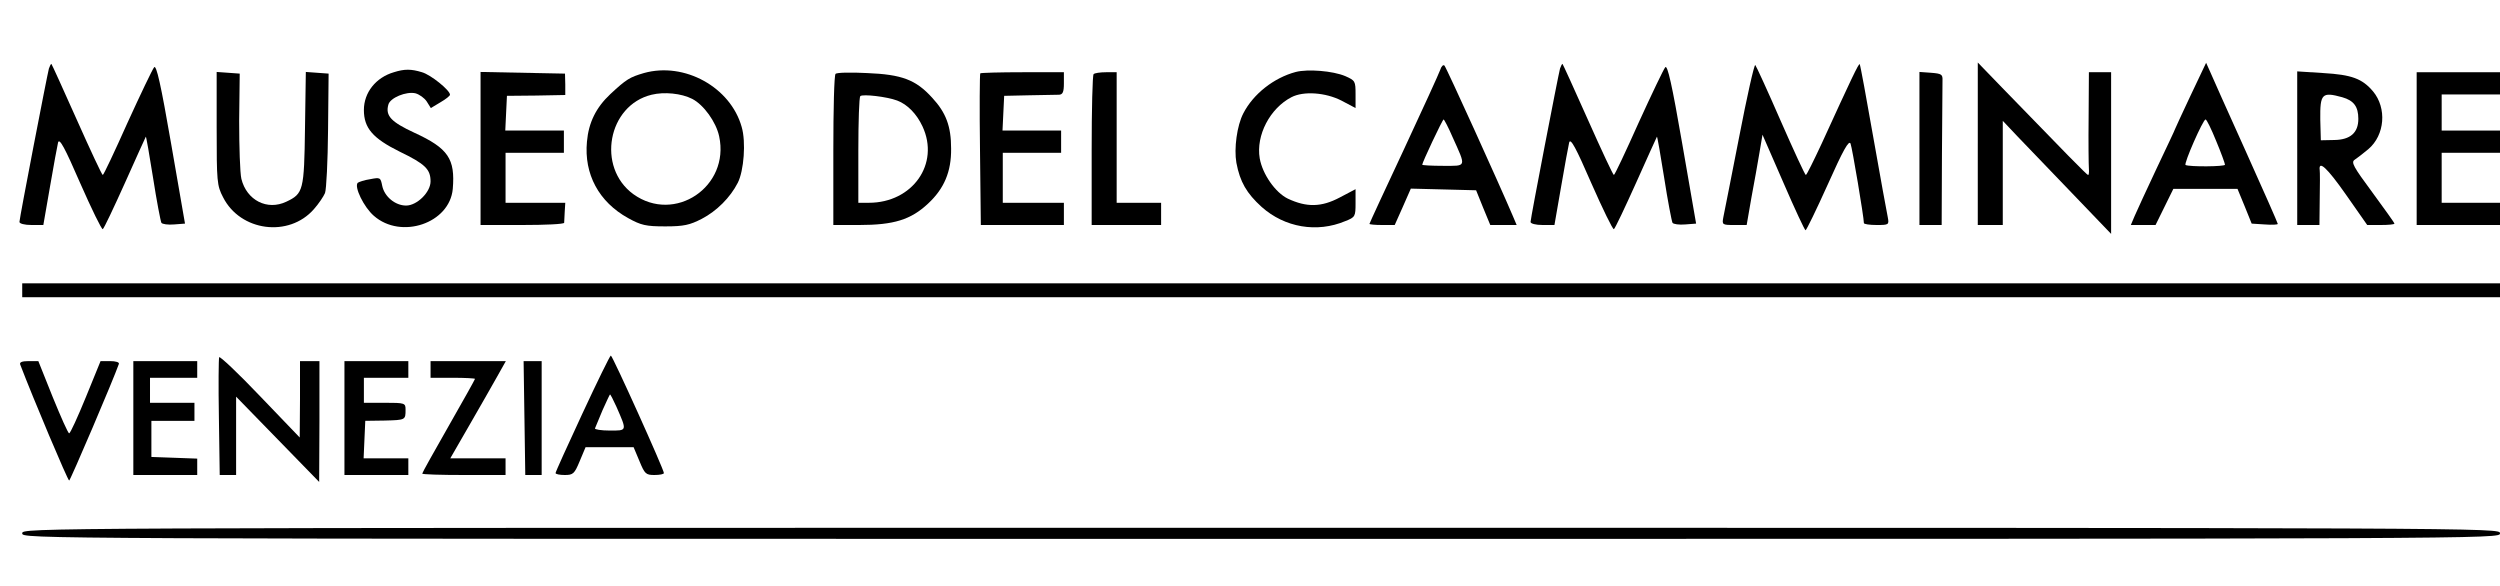
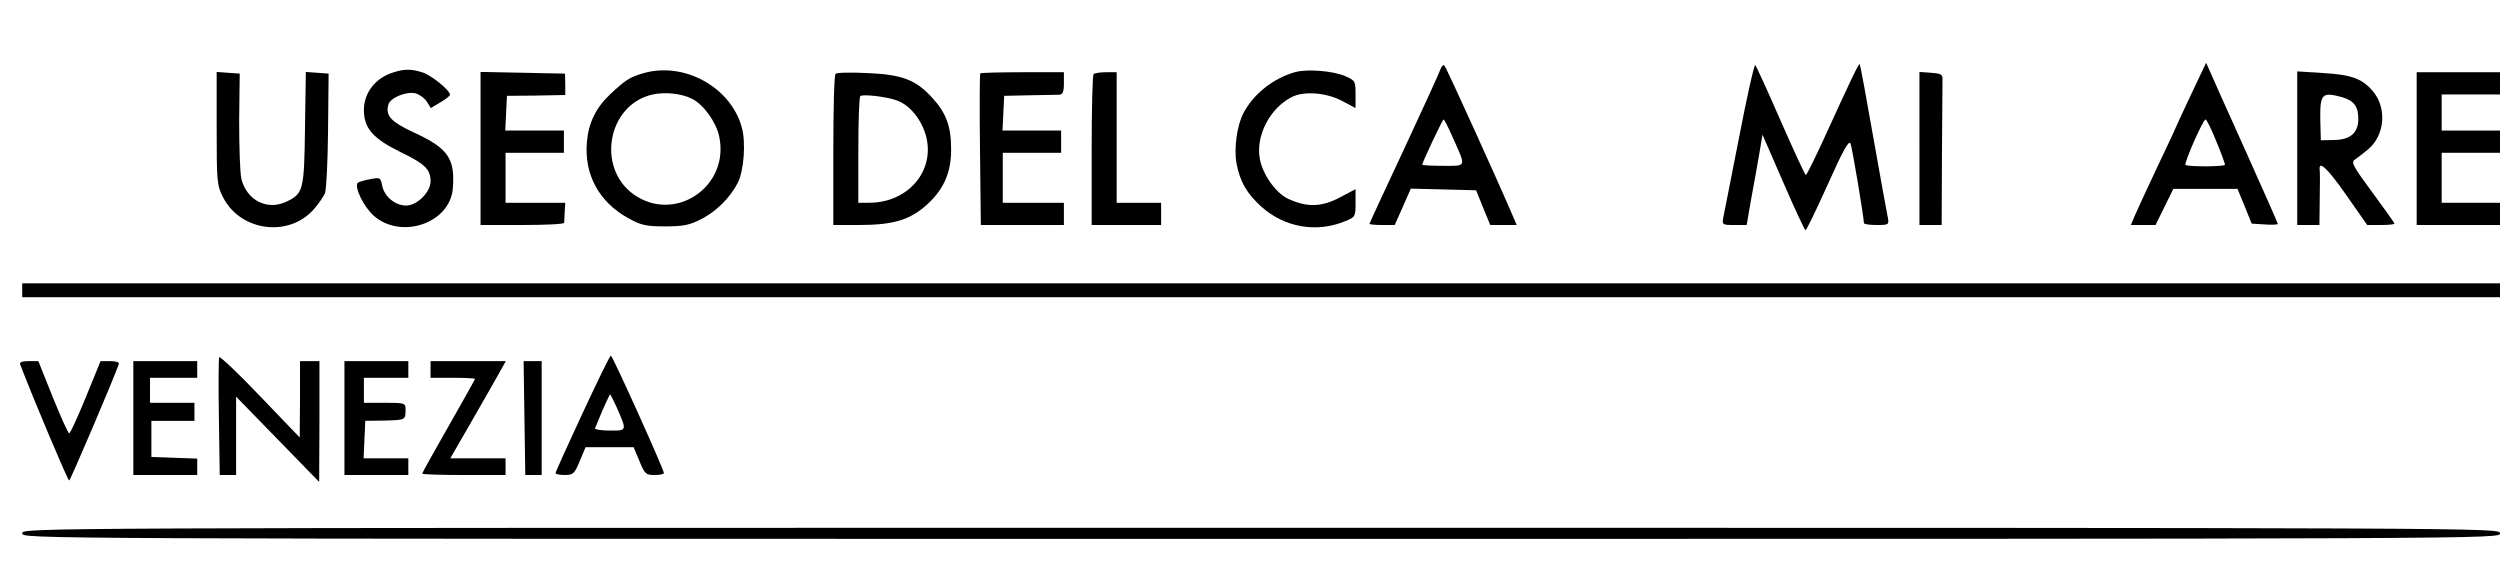
<svg xmlns="http://www.w3.org/2000/svg" version="1.0" width="900pt" height="211pt" viewBox="0 0 900 211" preserveAspectRatio="xMidYMid meet">
  <g transform="translate(0,211) scale(0.1,-0.1)" fill="#000000" stroke="none">
-     <path d="M176 1863 c-7 -27 -106 -539 -106 -552 0 -6 18 -11 43 -11 l43 0 24 138 c13 75 26 147 29 159 5 17 24 -18 80 -147 41 -93 77 -167 81 -165 4 2 40 78 80 167 40 90 74 164 75 166 1 2 13 -65 26 -148 13 -84 27 -156 30 -162 3 -5 24 -8 46 -6 l39 3 -50 288 c-37 214 -53 284 -61 275 -6 -7 -49 -97 -96 -200 -46 -103 -86 -188 -89 -188 -3 0 -45 90 -94 200 -49 110 -90 200 -91 200 -2 0 -6 -8 -9 -17z" />
    <path d="M5185 1859 c-4 -12 -63 -141 -131 -287 -68 -145 -124 -266 -124 -268 0 -2 20 -4 45 -4 l46 0 29 65 29 66 118 -3 117 -3 25 -62 26 -63 48 0 47 0 -14 33 c-48 113 -239 534 -246 541 -4 4 -11 -2 -15 -15z m44 -242 c50 -111 52 -104 -34 -104 -41 0 -75 2 -75 4 0 8 73 163 77 163 2 0 17 -28 32 -63z" />
-     <path d="M5616 1863 c-7 -27 -106 -539 -106 -552 0 -6 18 -11 43 -11 l43 0 24 138 c13 75 26 147 29 159 5 17 24 -18 80 -147 41 -93 77 -167 81 -165 4 2 40 78 80 167 40 90 74 164 75 166 1 2 13 -65 26 -148 13 -84 27 -156 30 -162 3 -5 24 -8 46 -6 l39 3 -50 288 c-37 214 -53 284 -61 275 -6 -7 -49 -97 -96 -200 -46 -103 -86 -188 -89 -188 -3 0 -45 90 -94 200 -49 110 -90 200 -91 200 -2 0 -6 -8 -9 -17z" />
    <path d="M6261 1617 c-28 -144 -54 -274 -57 -289 -5 -27 -4 -28 39 -28 l45 0 17 98 c10 53 23 126 29 162 l11 65 75 -172 c41 -95 77 -172 80 -172 3 0 39 74 80 165 55 123 76 161 82 147 6 -15 48 -265 48 -286 0 -4 21 -7 46 -7 44 0 45 1 40 28 -3 15 -27 144 -52 287 -25 143 -47 262 -49 264 -4 3 -30 -52 -137 -286 -29 -62 -54 -113 -57 -113 -3 0 -44 89 -91 196 -47 108 -88 197 -91 200 -4 2 -30 -114 -58 -259z" />
-     <path d="M7120 1593 l0 -293 45 0 45 0 0 188 0 187 52 -55 c29 -30 117 -122 195 -203 l143 -149 0 291 0 291 -40 0 -40 0 -1 -162 c-1 -90 0 -173 1 -185 1 -13 0 -23 -3 -23 -4 0 -87 85 -310 315 l-87 90 0 -292z" />
    <path d="M7886 1766 c-31 -66 -56 -120 -56 -121 0 -2 -30 -65 -66 -141 -36 -77 -72 -154 -79 -171 l-14 -33 45 0 44 0 32 65 32 65 116 0 115 0 26 -63 25 -62 47 -3 c26 -2 47 -1 47 2 0 3 -52 121 -116 263 -64 142 -122 271 -129 288 l-13 29 -56 -118z m92 -163 c18 -43 32 -82 32 -86 0 -7 -128 -8 -142 -1 -7 5 63 164 72 164 4 0 21 -35 38 -77z" />
    <path d="M1418 1850 c-65 -19 -108 -73 -108 -136 0 -65 32 -102 129 -150 91 -44 111 -63 111 -107 0 -39 -49 -87 -88 -87 -39 0 -78 32 -86 71 -6 30 -7 31 -43 24 -21 -3 -41 -10 -45 -13 -14 -14 22 -88 58 -119 98 -86 273 -27 284 97 9 108 -16 146 -138 202 -84 39 -105 61 -94 101 6 25 65 49 98 41 14 -4 32 -17 40 -29 l15 -24 35 21 c19 11 34 23 34 27 0 16 -69 72 -101 81 -39 12 -63 12 -101 0z" />
    <path d="M2318 1847 c-51 -15 -63 -22 -121 -76 -51 -48 -78 -102 -84 -171 -11 -117 43 -217 148 -275 47 -26 64 -30 134 -30 67 0 88 5 131 27 54 28 103 77 130 130 22 43 30 147 14 201 -40 143 -206 235 -352 194z m174 -93 c41 -21 86 -83 97 -135 39 -181 -160 -315 -309 -208 -133 97 -92 320 66 358 45 11 107 5 146 -15z" />
    <path d="M4665 1851 c-79 -21 -153 -79 -189 -149 -23 -44 -34 -127 -25 -178 13 -69 37 -110 91 -159 83 -74 199 -94 301 -51 36 14 37 17 37 65 l0 50 -57 -30 c-66 -35 -119 -36 -187 -4 -45 22 -91 88 -101 145 -14 83 37 180 114 220 44 23 123 17 180 -12 l51 -27 0 49 c0 48 -1 50 -37 66 -45 19 -135 26 -178 15z" />
    <path d="M780 1648 c0 -191 1 -206 23 -248 62 -123 237 -146 327 -43 17 19 35 46 40 58 5 13 10 115 11 227 l2 203 -41 3 -41 3 -3 -203 c-3 -224 -6 -235 -67 -264 -69 -33 -143 5 -162 82 -5 21 -8 116 -8 209 l2 170 -41 3 -42 3 0 -203z" />
    <path d="M1730 1575 l0 -275 150 0 c83 0 150 3 151 8 0 4 1 22 2 40 l2 32 -107 0 -108 0 0 90 0 90 105 0 105 0 0 40 0 40 -105 0 -106 0 3 63 3 62 105 1 105 2 0 38 -1 39 -152 3 -152 3 0 -276z" />
    <path d="M3008 1844 c-5 -4 -8 -128 -8 -276 l0 -268 93 0 c125 0 186 19 248 77 58 54 84 115 83 198 0 80 -18 129 -68 183 -59 65 -109 84 -235 89 -58 3 -109 2 -113 -3z m222 -96 c37 -14 70 -48 91 -93 63 -135 -36 -275 -193 -275 l-38 0 0 188 c0 104 3 192 7 196 9 8 96 -2 133 -16z" />
    <path d="M3529 1846 c-2 -2 -3 -126 -1 -275 l3 -271 149 0 150 0 0 40 0 40 -110 0 -110 0 0 90 0 90 105 0 105 0 0 40 0 40 -105 0 -106 0 3 63 3 62 90 2 c50 1 98 2 108 2 13 1 17 10 17 41 l0 40 -148 0 c-82 0 -151 -2 -153 -4z" />
    <path d="M3937 1843 c-4 -3 -7 -127 -7 -275 l0 -268 125 0 125 0 0 40 0 40 -80 0 -80 0 0 235 0 235 -38 0 c-21 0 -42 -3 -45 -7z" />
    <path d="M6910 1576 l0 -276 40 0 40 0 1 248 c1 136 2 258 2 272 1 22 -3 25 -41 28 l-42 3 0 -275z" />
    <path d="M8270 1576 l0 -276 40 0 40 0 1 93 c1 50 1 97 0 104 -5 38 26 10 94 -87 l77 -110 49 0 c27 0 49 2 49 5 0 3 -36 53 -80 113 -68 92 -77 108 -63 117 9 6 31 23 49 38 60 51 67 148 17 208 -39 46 -77 60 -179 66 l-94 6 0 -277z m162 184 c42 -12 58 -34 58 -78 0 -50 -29 -75 -86 -76 l-49 -1 -2 75 c-1 93 6 100 79 80z" />
    <path d="M8700 1575 l0 -275 150 0 150 0 0 40 0 40 -105 0 -105 0 0 90 0 90 105 0 105 0 0 40 0 40 -105 0 -105 0 0 65 0 65 105 0 105 0 0 40 0 40 -150 0 -150 0 0 -275z" />
    <path d="M80 1065 l0 -25 4460 0 4460 0 0 25 0 25 -4460 0 -4460 0 0 -25z" />
    <path d="M789 824 c-2 -5 -3 -102 -1 -216 l3 -208 29 0 30 0 0 141 0 141 150 -154 149 -153 1 218 0 217 -35 0 -35 0 0 -137 -1 -138 -143 149 c-78 82 -145 145 -147 140z" />
    <path d="M2097 622 c-53 -114 -97 -211 -97 -215 0 -4 15 -7 33 -7 30 0 35 4 54 50 l21 50 87 0 86 0 21 -50 c19 -46 23 -50 54 -50 19 0 34 3 34 7 0 13 -185 423 -191 423 -3 0 -49 -94 -102 -208z m122 24 c39 -89 39 -86 -24 -86 -31 0 -55 4 -53 8 2 4 14 33 27 65 14 31 26 57 27 57 2 0 12 -20 23 -44z" />
    <path d="M73 797 c47 -123 171 -417 176 -417 4 0 160 365 179 420 2 6 -12 10 -31 10 l-35 0 -53 -130 c-29 -71 -56 -130 -60 -130 -4 0 -30 59 -59 130 l-52 130 -35 0 c-24 0 -34 -4 -30 -13z" />
    <path d="M480 605 l0 -205 115 0 115 0 0 30 0 29 -82 3 -83 3 0 65 0 65 78 0 77 0 0 33 0 32 -80 0 -80 0 0 45 0 45 85 0 85 0 0 30 0 30 -115 0 -115 0 0 -205z" />
    <path d="M1240 605 l0 -205 115 0 115 0 0 30 0 30 -80 0 -81 0 3 68 3 67 70 1 c75 2 75 2 75 39 0 24 -2 25 -75 25 l-75 0 0 45 0 45 80 0 80 0 0 30 0 30 -115 0 -115 0 0 -205z" />
    <path d="M1550 780 l0 -30 80 0 c44 0 80 -2 80 -4 0 -2 -43 -79 -95 -170 -52 -91 -95 -168 -95 -171 0 -3 68 -5 150 -5 l150 0 0 30 0 30 -99 0 -100 0 68 118 c37 64 82 143 100 175 l32 57 -135 0 -136 0 0 -30z" />
    <path d="M1888 605 l3 -205 29 0 30 0 0 205 0 205 -32 0 -33 0 3 -205z" />
    <path d="M80 190 c0 -20 7 -20 4460 -20 4453 0 4460 0 4460 20 0 20 -7 20 -4460 20 -4453 0 -4460 0 -4460 -20z" />
  </g>
</svg>